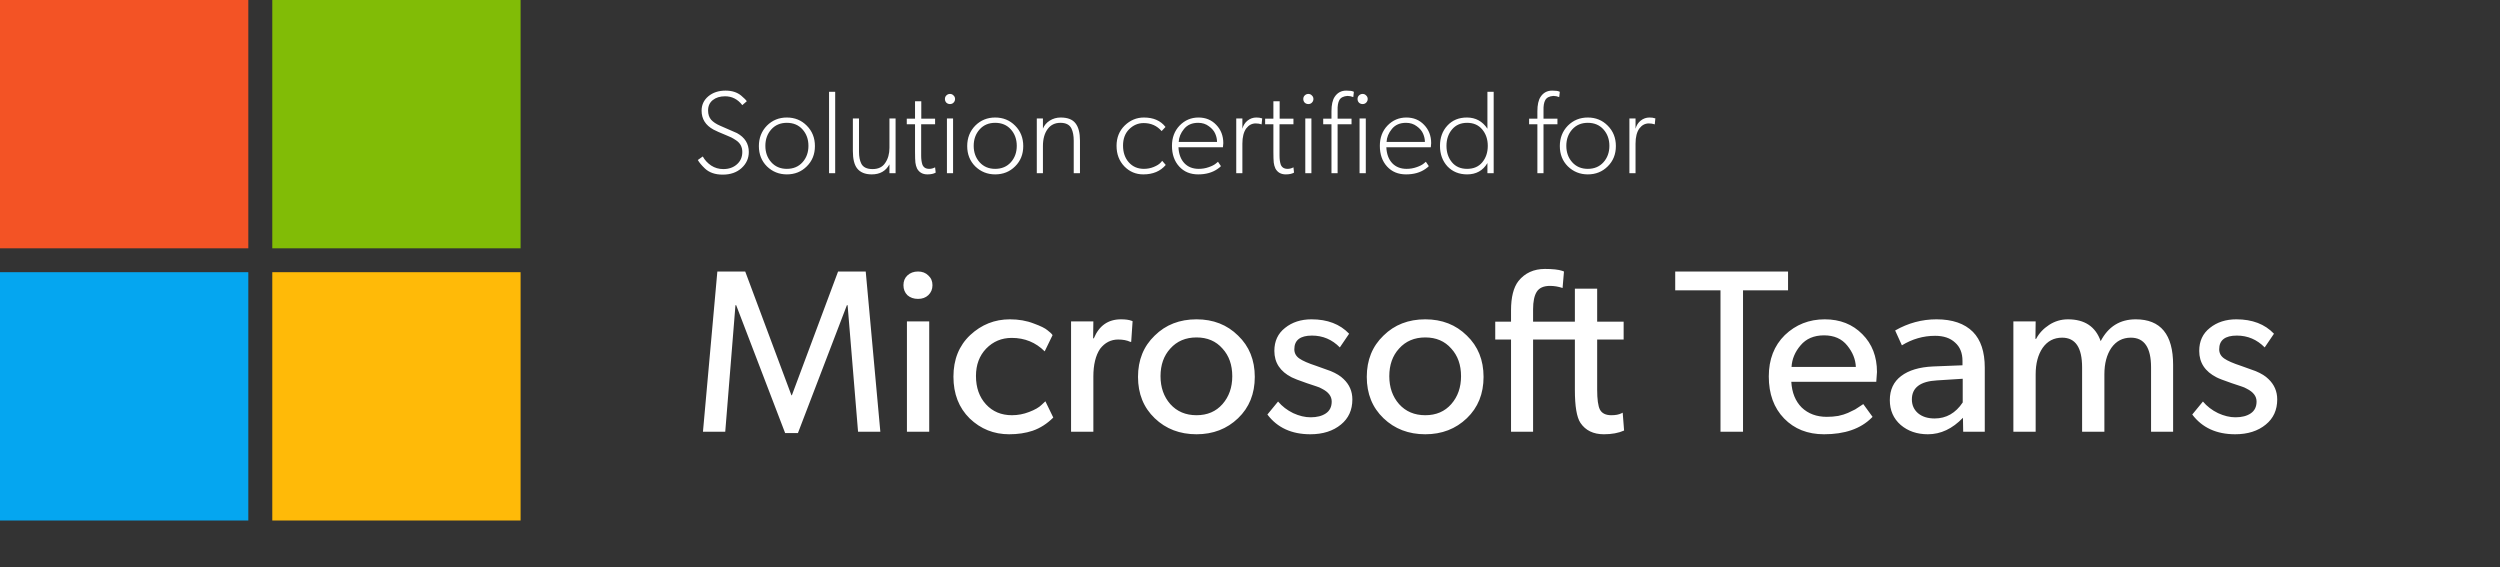
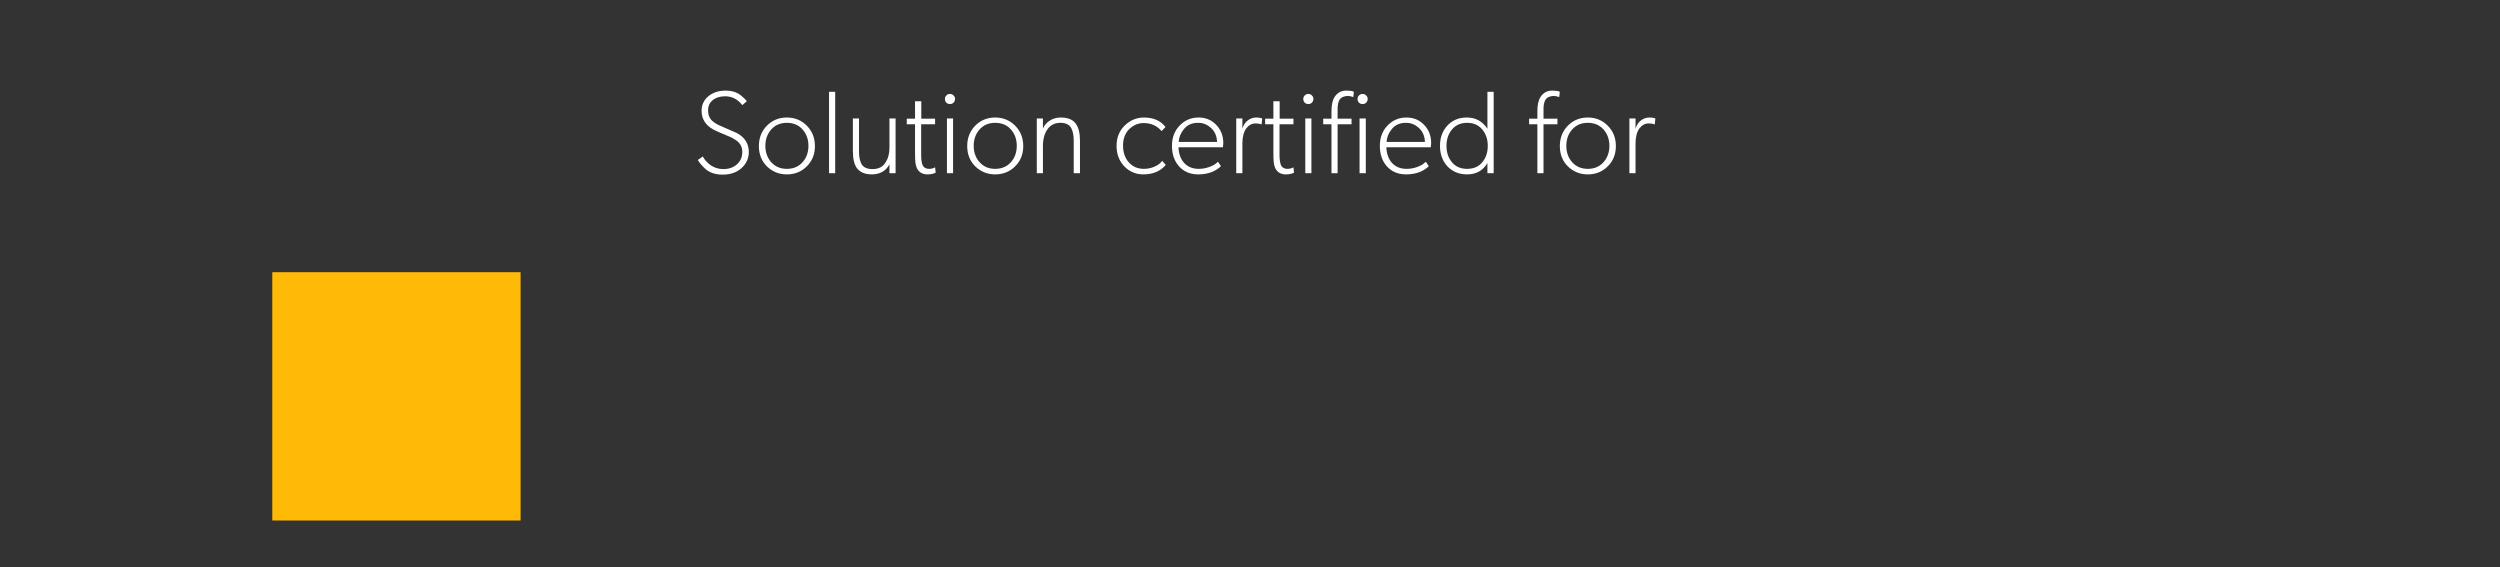
<svg xmlns="http://www.w3.org/2000/svg" width="163" height="37" viewBox="0 0 163 37" fill="none">
  <rect x="0" y="0" width="163" height="37" fill="#333333" stroke="none" />
  <path d="M48.822 9.909C48.822 10.324 48.663 10.675 48.345 10.963C48.032 11.245 47.624 11.386 47.121 11.386C46.629 11.386 46.242 11.252 45.96 10.986C45.744 10.781 45.59 10.596 45.498 10.432L45.821 10.201C45.95 10.437 46.132 10.634 46.367 10.793C46.603 10.947 46.867 11.024 47.16 11.024C47.519 11.024 47.814 10.922 48.045 10.716C48.281 10.511 48.398 10.242 48.398 9.909C48.398 9.58 48.263 9.327 47.991 9.147C47.893 9.08 47.791 9.019 47.683 8.962C47.647 8.942 47.547 8.898 47.383 8.832C46.942 8.652 46.652 8.524 46.514 8.447C46.001 8.165 45.744 7.755 45.744 7.216C45.744 6.837 45.891 6.524 46.183 6.278C46.48 6.031 46.855 5.908 47.306 5.908C47.721 5.908 48.06 6.016 48.322 6.231C48.522 6.401 48.645 6.524 48.691 6.601L48.398 6.855C48.101 6.47 47.727 6.278 47.275 6.278C46.947 6.278 46.68 6.36 46.475 6.524C46.27 6.688 46.167 6.914 46.167 7.201C46.167 7.452 46.234 7.655 46.367 7.808C46.501 7.957 46.698 8.088 46.96 8.201C47.591 8.473 47.955 8.632 48.052 8.678C48.565 8.96 48.822 9.37 48.822 9.909ZM51.302 11.37C50.795 11.37 50.361 11.196 50.002 10.847C49.653 10.498 49.479 10.057 49.479 9.524C49.479 8.996 49.653 8.552 50.002 8.193C50.356 7.839 50.789 7.662 51.302 7.662C51.82 7.662 52.254 7.839 52.602 8.193C52.956 8.547 53.133 8.991 53.133 9.524C53.133 10.057 52.956 10.498 52.602 10.847C52.254 11.196 51.82 11.37 51.302 11.37ZM51.302 8.008C50.882 8.008 50.543 8.152 50.287 8.439C50.03 8.727 49.902 9.083 49.902 9.509C49.902 9.934 50.03 10.291 50.287 10.578C50.543 10.865 50.882 11.009 51.302 11.009C51.728 11.009 52.069 10.865 52.325 10.578C52.582 10.291 52.71 9.934 52.71 9.509C52.71 9.083 52.582 8.727 52.325 8.439C52.069 8.152 51.728 8.008 51.302 8.008ZM54.054 5.985H54.454V11.293H54.054V5.985ZM57.992 7.724H58.392V11.293H57.992V10.716C57.756 11.152 57.372 11.37 56.838 11.37C56.402 11.37 56.082 11.237 55.877 10.97C55.697 10.734 55.607 10.36 55.607 9.847V7.724H56.007V9.909C56.007 10.211 56.056 10.463 56.154 10.663C56.272 10.904 56.518 11.024 56.892 11.024C57.267 11.024 57.541 10.891 57.715 10.624C57.9 10.357 57.992 10.029 57.992 9.639V7.724ZM60.922 10.932L60.968 10.909L61.007 11.255C60.873 11.332 60.694 11.37 60.468 11.37C60.155 11.37 59.93 11.242 59.791 10.986C59.735 10.863 59.699 10.734 59.684 10.601C59.668 10.457 59.66 10.227 59.66 9.909V8.101H59.122V7.739H59.66V6.601H60.068V7.739H60.968V8.101H60.06V10.147C60.06 10.373 60.086 10.565 60.137 10.724C60.209 10.914 60.358 11.009 60.584 11.009C60.707 11.009 60.819 10.983 60.922 10.932ZM62.17 6.224C62.237 6.285 62.27 6.362 62.27 6.454C62.27 6.547 62.237 6.626 62.17 6.693C62.109 6.755 62.032 6.785 61.94 6.785C61.847 6.785 61.768 6.755 61.701 6.693C61.64 6.626 61.609 6.547 61.609 6.454C61.609 6.362 61.64 6.285 61.701 6.224C61.768 6.157 61.847 6.124 61.94 6.124C62.032 6.124 62.109 6.157 62.17 6.224ZM61.74 7.724H62.14V11.293H61.74V7.724ZM64.885 11.37C64.378 11.37 63.944 11.196 63.585 10.847C63.237 10.498 63.062 10.057 63.062 9.524C63.062 8.996 63.237 8.552 63.585 8.193C63.939 7.839 64.373 7.662 64.885 7.662C65.403 7.662 65.837 7.839 66.186 8.193C66.54 8.547 66.716 8.991 66.716 9.524C66.716 10.057 66.54 10.498 66.186 10.847C65.837 11.196 65.403 11.37 64.885 11.37ZM64.885 8.008C64.465 8.008 64.126 8.152 63.87 8.439C63.614 8.727 63.485 9.083 63.485 9.509C63.485 9.934 63.614 10.291 63.87 10.578C64.126 10.865 64.465 11.009 64.885 11.009C65.311 11.009 65.652 10.865 65.909 10.578C66.165 10.291 66.293 9.934 66.293 9.509C66.293 9.083 66.165 8.727 65.909 8.439C65.652 8.152 65.311 8.008 64.885 8.008ZM70.414 9.162V11.293H70.007V9.178C70.007 8.85 69.958 8.585 69.861 8.385C69.743 8.134 69.501 8.008 69.137 8.008C68.778 8.008 68.499 8.147 68.299 8.424C68.099 8.701 67.999 9.068 67.999 9.524V11.293H67.599V7.724H67.999V8.385C68.086 8.17 68.235 7.996 68.445 7.862C68.66 7.729 68.896 7.662 69.153 7.662C69.609 7.662 69.932 7.788 70.122 8.039C70.317 8.285 70.414 8.66 70.414 9.162ZM75.661 10.617L75.776 10.486L76.007 10.755C75.658 11.165 75.171 11.37 74.545 11.37C74.058 11.37 73.645 11.196 73.306 10.847C72.968 10.493 72.799 10.047 72.799 9.509C72.799 8.975 72.976 8.534 73.33 8.185C73.689 7.837 74.107 7.662 74.584 7.662C75.204 7.662 75.674 7.867 75.991 8.278L75.738 8.547C75.435 8.198 75.045 8.024 74.568 8.024C74.204 8.024 73.886 8.16 73.614 8.432C73.353 8.698 73.222 9.05 73.222 9.486C73.222 9.937 73.348 10.304 73.599 10.586C73.85 10.868 74.178 11.009 74.584 11.009C74.809 11.009 75.022 10.968 75.222 10.886C75.422 10.804 75.568 10.714 75.661 10.617ZM79.759 9.332L79.736 9.601H76.836C76.856 10.037 76.982 10.38 77.213 10.632C77.448 10.883 77.764 11.009 78.159 11.009C78.385 11.009 78.6 10.973 78.805 10.901C79.015 10.829 79.172 10.75 79.274 10.663L79.413 10.547L79.605 10.832C79.574 10.873 79.5 10.934 79.382 11.017C79.043 11.252 78.623 11.37 78.12 11.37C77.608 11.37 77.195 11.199 76.882 10.855C76.569 10.511 76.412 10.063 76.412 9.509C76.412 8.975 76.579 8.534 76.912 8.185C77.251 7.837 77.661 7.662 78.143 7.662C78.61 7.662 78.995 7.821 79.297 8.139C79.605 8.457 79.759 8.855 79.759 9.332ZM76.851 9.255H79.351C79.351 9.08 79.313 8.903 79.236 8.724C79.159 8.539 79.02 8.375 78.82 8.232C78.626 8.083 78.392 8.008 78.12 8.008C77.72 8.008 77.413 8.142 77.197 8.409C76.982 8.67 76.866 8.952 76.851 9.255ZM82.25 7.708L82.296 7.716L82.257 8.109C82.134 8.067 82.006 8.047 81.873 8.047C81.627 8.047 81.421 8.155 81.257 8.37C81.088 8.601 81.003 8.934 81.003 9.37V11.293H80.603V7.724H81.003V8.393C81.065 8.167 81.178 7.991 81.342 7.862C81.511 7.729 81.701 7.662 81.911 7.662C82.055 7.662 82.168 7.678 82.25 7.708ZM84.287 10.932L84.333 10.909L84.371 11.255C84.238 11.332 84.059 11.37 83.833 11.37C83.52 11.37 83.294 11.242 83.156 10.986C83.1 10.863 83.064 10.734 83.048 10.601C83.033 10.457 83.025 10.227 83.025 9.909V8.101H82.487V7.739H83.025V6.601H83.433V7.739H84.333V8.101H83.425V10.147C83.425 10.373 83.451 10.565 83.502 10.724C83.574 10.914 83.723 11.009 83.948 11.009C84.072 11.009 84.184 10.983 84.287 10.932ZM85.535 6.224C85.602 6.285 85.635 6.362 85.635 6.454C85.635 6.547 85.602 6.626 85.535 6.693C85.474 6.755 85.397 6.785 85.305 6.785C85.212 6.785 85.133 6.755 85.066 6.693C85.004 6.626 84.974 6.547 84.974 6.454C84.974 6.362 85.004 6.285 85.066 6.224C85.133 6.157 85.212 6.124 85.305 6.124C85.397 6.124 85.474 6.157 85.535 6.224ZM85.105 7.724H85.504V11.293H85.105V7.724ZM89.073 6.224C89.14 6.285 89.174 6.362 89.174 6.454C89.174 6.547 89.14 6.626 89.073 6.693C89.012 6.755 88.935 6.785 88.843 6.785C88.75 6.785 88.671 6.755 88.604 6.693C88.543 6.626 88.512 6.547 88.512 6.454C88.512 6.362 88.543 6.285 88.604 6.224C88.671 6.157 88.75 6.124 88.843 6.124C88.935 6.124 89.012 6.157 89.073 6.224ZM88.643 7.724H89.05V11.293H88.643V7.724ZM88.235 5.97L88.273 5.985L88.235 6.331C88.112 6.28 87.984 6.254 87.85 6.254C87.589 6.275 87.414 6.365 87.327 6.524C87.24 6.678 87.201 6.908 87.212 7.216V7.739H88.12V8.101H87.212V11.293H86.812V8.101H86.273V7.739H86.812V7.255C86.812 6.839 86.881 6.526 87.019 6.316C87.199 6.044 87.45 5.908 87.773 5.908C88.009 5.908 88.163 5.929 88.235 5.97ZM93.312 9.332L93.289 9.601H90.389C90.409 10.037 90.535 10.38 90.766 10.632C91.002 10.883 91.317 11.009 91.712 11.009C91.938 11.009 92.153 10.973 92.358 10.901C92.568 10.829 92.725 10.75 92.827 10.663L92.966 10.547L93.158 10.832C93.127 10.873 93.053 10.934 92.935 11.017C92.597 11.252 92.176 11.37 91.673 11.37C91.161 11.37 90.748 11.199 90.435 10.855C90.122 10.511 89.966 10.063 89.966 9.509C89.966 8.975 90.132 8.534 90.466 8.185C90.804 7.837 91.214 7.662 91.697 7.662C92.163 7.662 92.548 7.821 92.85 8.139C93.158 8.457 93.312 8.855 93.312 9.332ZM90.404 9.255H92.904C92.904 9.08 92.866 8.903 92.789 8.724C92.712 8.539 92.573 8.375 92.374 8.232C92.179 8.083 91.945 8.008 91.673 8.008C91.273 8.008 90.966 8.142 90.75 8.409C90.535 8.67 90.419 8.952 90.404 9.255ZM95.641 7.662C96.211 7.662 96.657 7.906 96.98 8.393V5.985H97.388V11.293H96.98V10.632C96.688 11.124 96.246 11.37 95.657 11.37C95.133 11.37 94.705 11.196 94.372 10.847C94.049 10.493 93.887 10.047 93.887 9.509C93.887 8.975 94.049 8.534 94.372 8.185C94.695 7.837 95.118 7.662 95.641 7.662ZM94.672 10.586C94.908 10.868 95.236 11.009 95.657 11.009C96.077 11.009 96.406 10.868 96.641 10.586C96.882 10.299 97.003 9.939 97.003 9.509C97.003 9.083 96.882 8.727 96.641 8.439C96.4 8.152 96.072 8.008 95.657 8.008C95.241 8.008 94.913 8.152 94.672 8.439C94.431 8.727 94.31 9.083 94.31 9.509C94.31 9.939 94.431 10.299 94.672 10.586ZM101.66 5.97L101.699 5.985L101.66 6.331C101.537 6.28 101.409 6.254 101.276 6.254C101.014 6.275 100.84 6.365 100.753 6.524C100.665 6.678 100.627 6.908 100.637 7.216V7.739H101.545V8.101H100.637V11.293H100.237V8.101H99.698V7.739H100.237V7.255C100.237 6.839 100.306 6.526 100.445 6.316C100.624 6.044 100.876 5.908 101.199 5.908C101.435 5.908 101.588 5.929 101.66 5.97ZM103.524 11.37C103.016 11.37 102.583 11.196 102.224 10.847C101.875 10.498 101.701 10.057 101.701 9.524C101.701 8.996 101.875 8.552 102.224 8.193C102.578 7.839 103.011 7.662 103.524 7.662C104.042 7.662 104.475 7.839 104.824 8.193C105.178 8.547 105.355 8.991 105.355 9.524C105.355 10.057 105.178 10.498 104.824 10.847C104.475 11.196 104.042 11.37 103.524 11.37ZM103.524 8.008C103.103 8.008 102.765 8.152 102.508 8.439C102.252 8.727 102.124 9.083 102.124 9.509C102.124 9.934 102.252 10.291 102.508 10.578C102.765 10.865 103.103 11.009 103.524 11.009C103.95 11.009 104.291 10.865 104.547 10.578C104.803 10.291 104.932 9.934 104.932 9.509C104.932 9.083 104.803 8.727 104.547 8.439C104.291 8.152 103.95 8.008 103.524 8.008ZM107.883 7.708L107.93 7.716L107.891 8.109C107.768 8.067 107.64 8.047 107.506 8.047C107.26 8.047 107.055 8.155 106.891 8.37C106.722 8.601 106.637 8.934 106.637 9.37V11.293H106.237V7.724H106.637V8.393C106.699 8.167 106.812 7.991 106.976 7.862C107.145 7.729 107.335 7.662 107.545 7.662C107.689 7.662 107.801 7.678 107.883 7.708Z" fill="white" />
-   <path d="M54.643 17.702H56.445L57.398 28.147H55.945L55.264 19.897H55.218L52.024 28.238H51.192L47.998 19.897H47.952L47.286 28.147H45.833L46.771 17.702H48.588L51.6 25.77H51.631L54.643 17.702ZM59.858 19.488C59.576 19.488 59.344 19.407 59.162 19.246C58.99 19.074 58.905 18.857 58.905 18.595C58.905 18.332 58.99 18.121 59.162 17.959C59.344 17.788 59.576 17.702 59.858 17.702C60.131 17.702 60.353 17.788 60.525 17.959C60.706 18.121 60.797 18.332 60.797 18.595C60.797 18.857 60.706 19.074 60.525 19.246C60.353 19.407 60.131 19.488 59.858 19.488ZM59.132 20.956H60.585V28.147H59.132V20.956ZM67.917 26.391L68.159 26.164L68.674 27.224C68.27 27.627 67.821 27.915 67.326 28.086C66.872 28.238 66.363 28.314 65.797 28.314C64.798 28.314 63.941 27.97 63.224 27.284C62.518 26.588 62.164 25.68 62.164 24.559C62.164 23.439 62.528 22.536 63.254 21.85C63.991 21.163 64.854 20.82 65.843 20.82C66.418 20.82 66.938 20.911 67.402 21.093C67.846 21.254 68.144 21.401 68.295 21.532C68.457 21.653 68.568 21.759 68.628 21.85L68.114 22.909C67.528 22.324 66.812 22.031 65.964 22.031C65.308 22.031 64.753 22.263 64.299 22.728C63.855 23.192 63.633 23.787 63.633 24.514C63.633 25.271 63.85 25.886 64.284 26.361C64.718 26.835 65.283 27.072 65.979 27.072C66.363 27.072 66.736 27.002 67.099 26.86C67.473 26.719 67.745 26.562 67.917 26.391ZM73.769 20.911L73.845 20.941L73.754 22.289H73.694C73.482 22.188 73.219 22.137 72.906 22.137C72.432 22.137 72.038 22.339 71.726 22.743C71.433 23.177 71.287 23.782 71.287 24.559V28.147H69.833V20.956H71.287L71.272 22.061H71.317C71.66 21.234 72.25 20.82 73.088 20.82C73.381 20.82 73.608 20.851 73.769 20.911ZM78.013 28.314C76.923 28.314 76.014 27.965 75.288 27.269C74.561 26.573 74.198 25.674 74.198 24.574C74.198 23.474 74.561 22.576 75.288 21.88C76.004 21.173 76.913 20.82 78.013 20.82C79.103 20.82 80.006 21.173 80.722 21.88C81.449 22.576 81.812 23.474 81.812 24.574C81.812 25.674 81.449 26.573 80.722 27.269C79.996 27.965 79.092 28.314 78.013 28.314ZM78.013 27.072C78.719 27.072 79.284 26.83 79.708 26.346C80.132 25.861 80.344 25.256 80.344 24.529C80.344 23.792 80.132 23.192 79.708 22.728C79.284 22.243 78.719 22.001 78.013 22.001C77.306 22.001 76.736 22.243 76.302 22.728C75.878 23.192 75.666 23.792 75.666 24.529C75.666 25.256 75.878 25.861 76.302 26.346C76.736 26.83 77.306 27.072 78.013 27.072ZM88.174 26.043C88.174 26.729 87.927 27.274 87.433 27.678C86.918 28.102 86.252 28.314 85.435 28.314C84.213 28.314 83.28 27.885 82.634 27.027L83.33 26.179C83.593 26.492 83.921 26.744 84.314 26.936C84.708 27.118 85.086 27.208 85.45 27.208C85.864 27.208 86.197 27.123 86.449 26.951C86.701 26.779 86.827 26.522 86.827 26.179C86.827 25.836 86.615 25.558 86.192 25.346C86.091 25.286 85.975 25.235 85.843 25.195L85.207 24.983C84.683 24.802 84.355 24.675 84.224 24.605C83.467 24.221 83.088 23.646 83.088 22.879C83.088 22.243 83.32 21.744 83.784 21.38C84.249 21.007 84.824 20.82 85.51 20.82C86.55 20.82 87.367 21.133 87.963 21.759L87.357 22.652C86.853 22.137 86.247 21.88 85.54 21.88C84.774 21.88 84.39 22.178 84.39 22.773C84.39 23.025 84.501 23.227 84.723 23.378C84.945 23.53 85.303 23.686 85.798 23.848L86.767 24.196C87.13 24.347 87.408 24.519 87.599 24.711C87.983 25.074 88.174 25.518 88.174 26.043ZM92.929 28.314C91.839 28.314 90.931 27.965 90.204 27.269C89.477 26.573 89.114 25.674 89.114 24.574C89.114 23.474 89.477 22.576 90.204 21.88C90.921 21.173 91.829 20.82 92.929 20.82C94.019 20.82 94.922 21.173 95.638 21.88C96.365 22.576 96.728 23.474 96.728 24.574C96.728 25.674 96.365 26.573 95.638 27.269C94.912 27.965 94.009 28.314 92.929 28.314ZM92.929 27.072C93.635 27.072 94.2 26.83 94.624 26.346C95.048 25.861 95.26 25.256 95.26 24.529C95.26 23.792 95.048 23.192 94.624 22.728C94.2 22.243 93.635 22.001 92.929 22.001C92.222 22.001 91.652 22.243 91.218 22.728C90.794 23.192 90.582 23.792 90.582 24.529C90.582 25.256 90.794 25.861 91.218 26.346C91.652 26.83 92.222 27.072 92.929 27.072ZM105.71 26.951L105.8 26.906L105.891 28.071C105.528 28.233 105.089 28.314 104.574 28.314C103.888 28.314 103.378 28.066 103.045 27.572C102.803 27.208 102.682 26.492 102.682 25.422V22.137H99.957V28.147H98.519V22.137H97.49V20.972H98.519V20.245C98.519 19.377 98.681 18.736 99.004 18.322C99.427 17.798 100.003 17.535 100.729 17.535C101.234 17.535 101.607 17.576 101.849 17.656L101.971 17.702L101.88 18.777C101.607 18.686 101.335 18.64 101.062 18.64C100.648 18.64 100.361 18.767 100.199 19.019C100.038 19.271 99.957 19.655 99.957 20.169V20.972H102.682V18.822H104.135V20.972H105.861V22.137H104.135V25.392C104.135 26.038 104.196 26.477 104.317 26.709C104.448 26.951 104.695 27.072 105.059 27.072C105.331 27.072 105.548 27.032 105.71 26.951ZM109.224 17.702H116.581V18.928H113.645V28.147H112.176V18.928H109.224V17.702ZM122.379 24.256L122.333 24.892H116.793C116.833 25.599 117.06 26.159 117.474 26.573C117.898 26.976 118.443 27.178 119.109 27.178C119.361 27.178 119.609 27.158 119.851 27.118C120.093 27.067 120.305 27.002 120.487 26.921C120.668 26.84 120.825 26.764 120.956 26.694C121.087 26.613 121.203 26.537 121.304 26.467C121.415 26.386 121.476 26.346 121.486 26.346L122.091 27.178L122.031 27.239C121.314 27.955 120.28 28.314 118.927 28.314C117.858 28.314 116.99 27.97 116.324 27.284C115.658 26.598 115.325 25.684 115.325 24.544C115.325 23.434 115.673 22.536 116.369 21.85C117.086 21.163 117.954 20.82 118.973 20.82C119.972 20.82 120.789 21.143 121.425 21.789C122.061 22.425 122.379 23.247 122.379 24.256ZM116.808 23.924H121.001C120.981 23.429 120.794 22.965 120.441 22.531C120.088 22.087 119.583 21.865 118.927 21.865C118.271 21.865 117.762 22.082 117.398 22.516C117.035 22.939 116.838 23.409 116.808 23.924ZM129.407 23.969V28.147H128L127.984 27.239C127.298 27.955 126.536 28.314 125.699 28.314C124.992 28.314 124.402 28.112 123.927 27.708C123.453 27.294 123.216 26.754 123.216 26.088C123.216 25.412 123.463 24.887 123.958 24.514C124.452 24.14 125.143 23.934 126.032 23.893L127.954 23.817V23.53C127.954 23.015 127.793 22.617 127.47 22.334C127.157 22.041 126.723 21.895 126.168 21.895C125.401 21.895 124.679 22.102 124.003 22.516L123.564 21.547C124.412 21.062 125.31 20.82 126.259 20.82C127.298 20.82 128.09 21.093 128.635 21.638C129.15 22.162 129.407 22.939 129.407 23.969ZM127.969 26.24V24.695L126.289 24.802C125.199 24.862 124.654 25.276 124.654 26.043C124.654 26.406 124.785 26.704 125.048 26.936C125.32 27.168 125.683 27.284 126.138 27.284C126.894 27.284 127.505 26.936 127.969 26.24ZM141.687 23.787V28.147H140.249V23.954C140.249 22.662 139.81 22.016 138.932 22.016C138.397 22.016 137.973 22.238 137.66 22.682C137.358 23.126 137.206 23.701 137.206 24.408V28.147H135.753V23.954C135.753 22.662 135.319 22.016 134.451 22.016C133.916 22.016 133.492 22.238 133.18 22.682C132.877 23.126 132.725 23.701 132.725 24.408V28.147H131.272V20.956H132.725L132.71 22.092H132.756C132.947 21.729 133.23 21.426 133.603 21.183C133.977 20.941 134.386 20.82 134.83 20.82C135.92 20.82 136.631 21.294 136.964 22.243C137.459 21.294 138.22 20.82 139.25 20.82C140.875 20.82 141.687 21.809 141.687 23.787ZM148.475 26.043C148.475 26.729 148.228 27.274 147.733 27.678C147.219 28.102 146.552 28.314 145.735 28.314C144.514 28.314 143.58 27.885 142.935 27.027L143.631 26.179C143.893 26.492 144.221 26.744 144.615 26.936C145.008 27.118 145.387 27.208 145.75 27.208C146.164 27.208 146.497 27.123 146.749 26.951C147.002 26.779 147.128 26.522 147.128 26.179C147.128 25.836 146.916 25.558 146.492 25.346C146.391 25.286 146.275 25.235 146.144 25.195L145.508 24.983C144.983 24.802 144.655 24.675 144.524 24.605C143.767 24.221 143.389 23.646 143.389 22.879C143.389 22.243 143.621 21.744 144.085 21.38C144.549 21.007 145.124 20.82 145.811 20.82C146.85 20.82 147.668 21.133 148.263 21.759L147.658 22.652C147.153 22.137 146.547 21.88 145.841 21.88C145.074 21.88 144.691 22.178 144.691 22.773C144.691 23.025 144.802 23.227 145.024 23.378C145.246 23.53 145.604 23.686 146.098 23.848L147.067 24.196C147.43 24.347 147.708 24.519 147.9 24.711C148.283 25.074 148.475 25.518 148.475 26.043Z" fill="white" />
-   <path d="M6.10352e-05 0H16.19V16.19H6.10352e-05V0Z" fill="#F35325" />
-   <path d="M17.753 0H33.943V16.19H17.753V0Z" fill="#81BC06" />
-   <path d="M0 17.747H16.19V33.937H0V17.747Z" fill="#05A6F0" />
  <path d="M17.753 17.747H33.943V33.937H17.753V17.747Z" fill="#FFBA08" />
</svg>